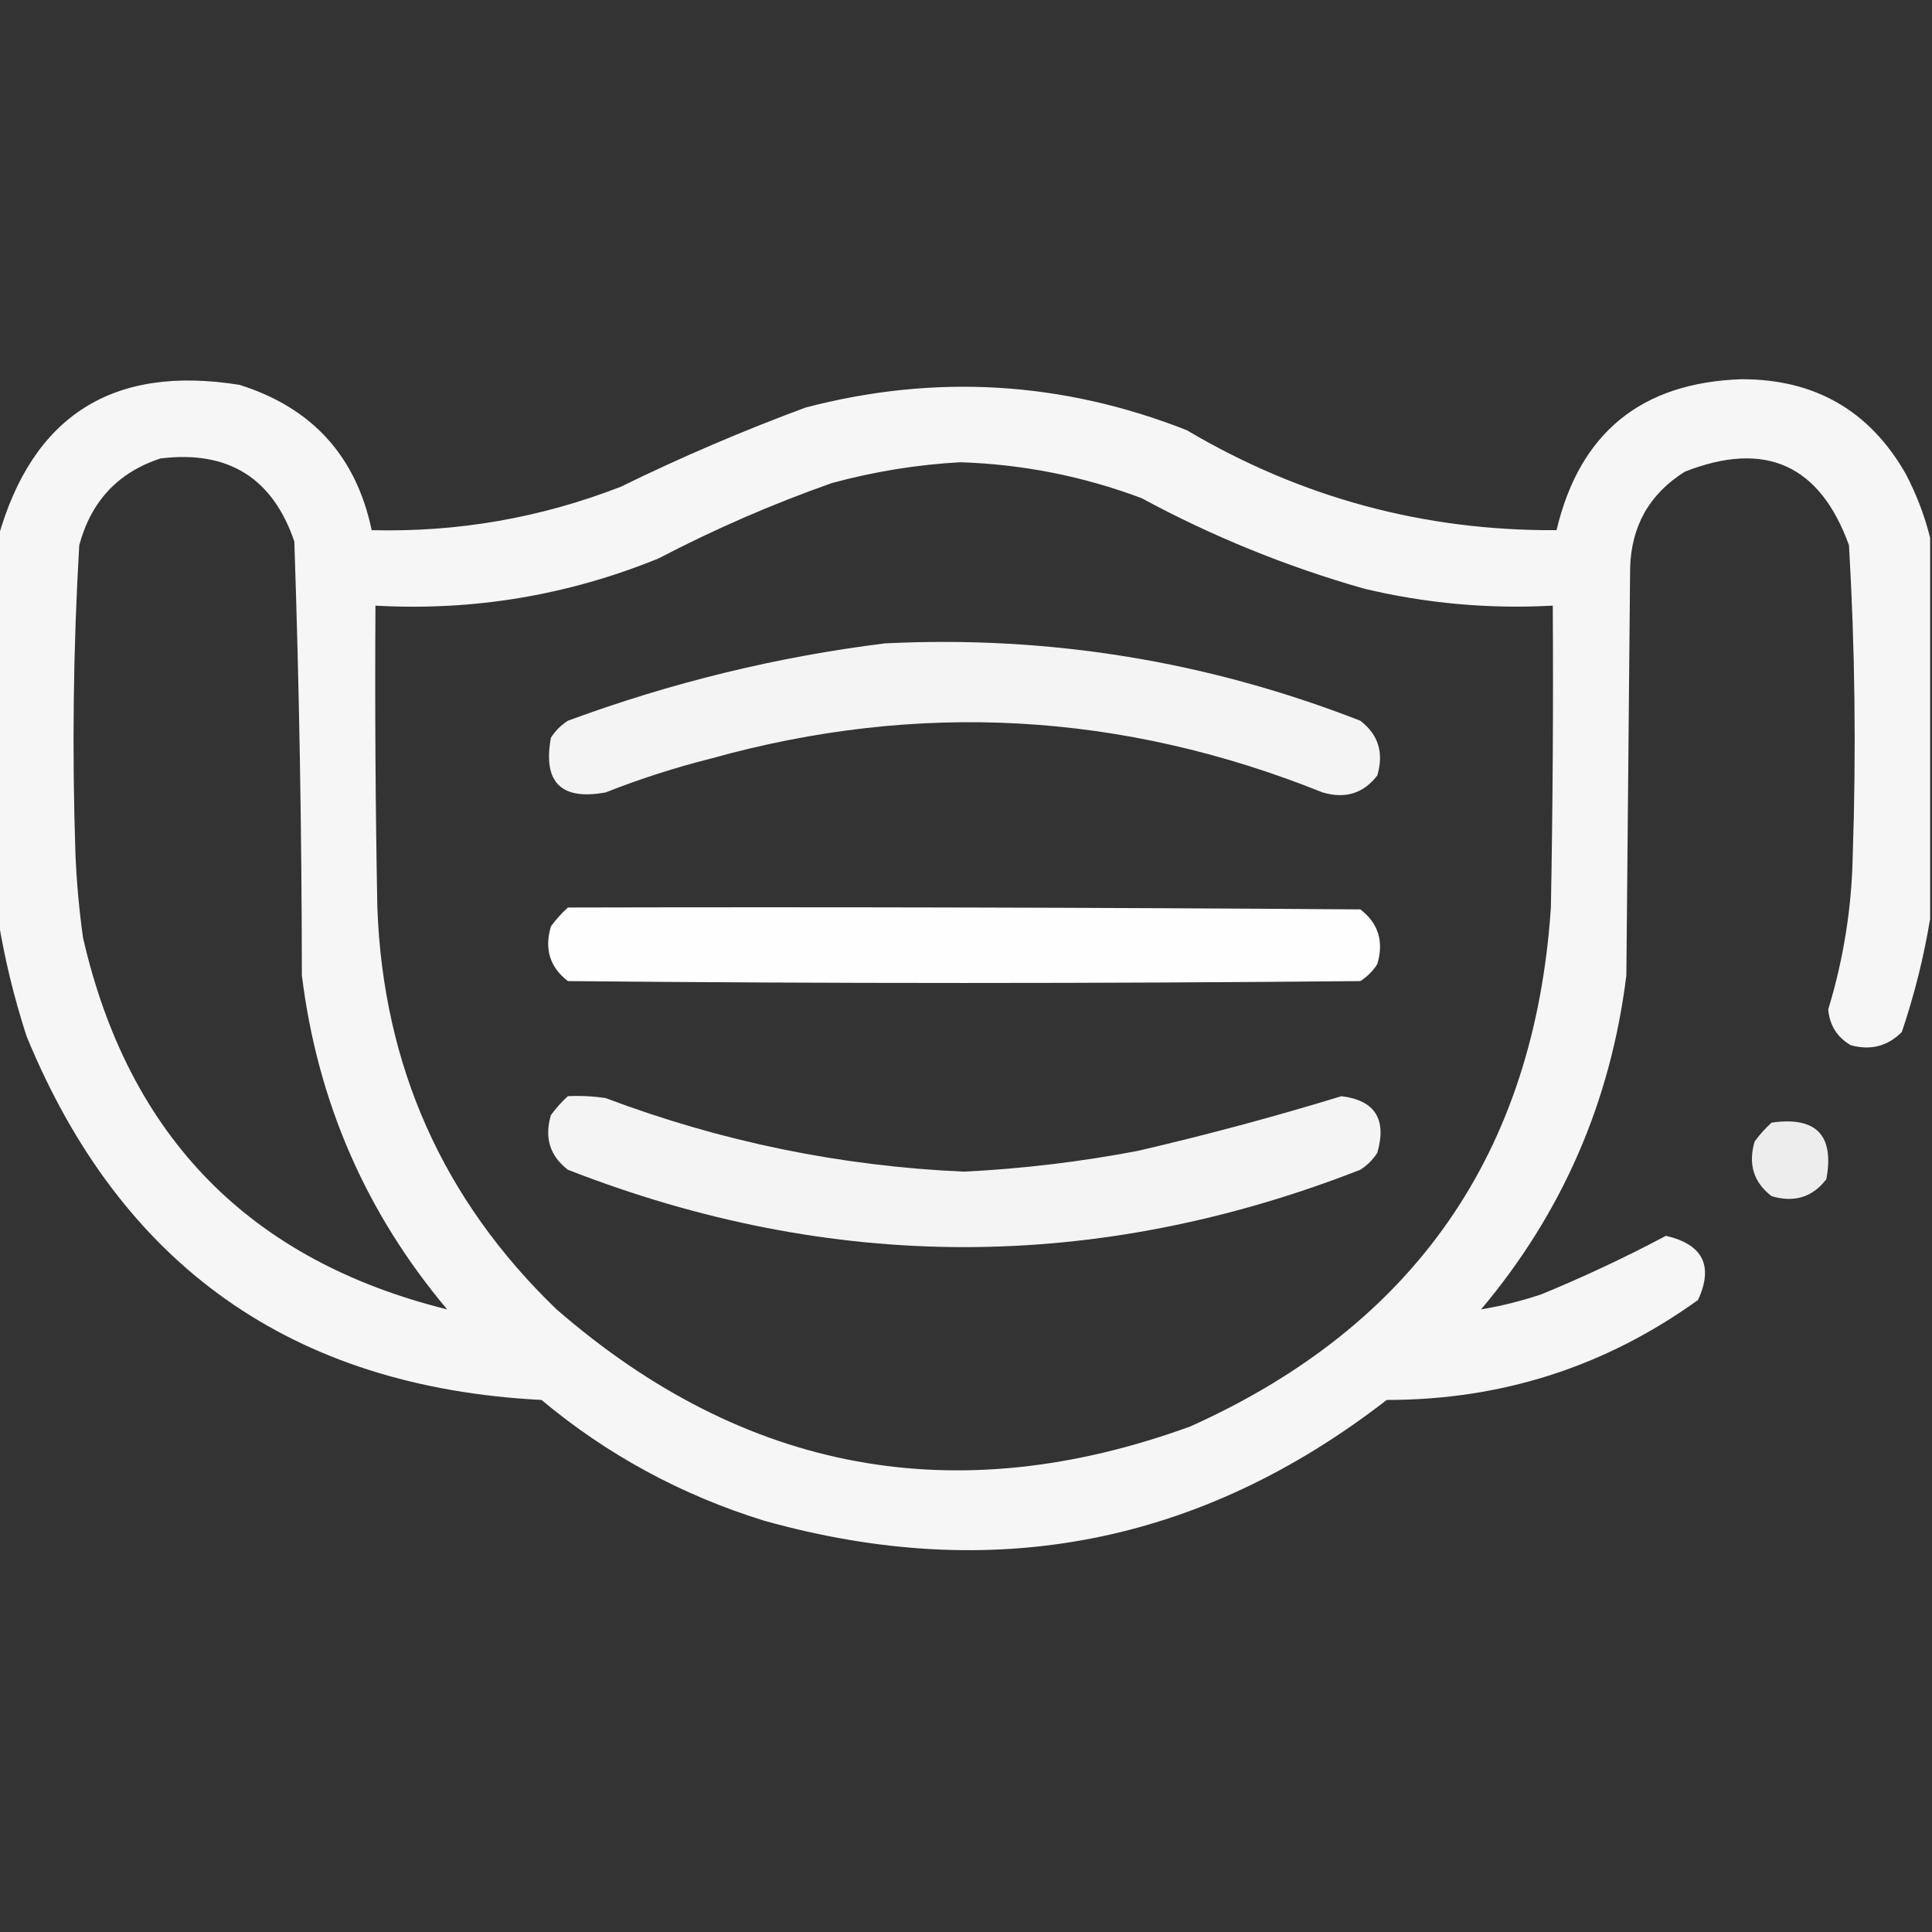
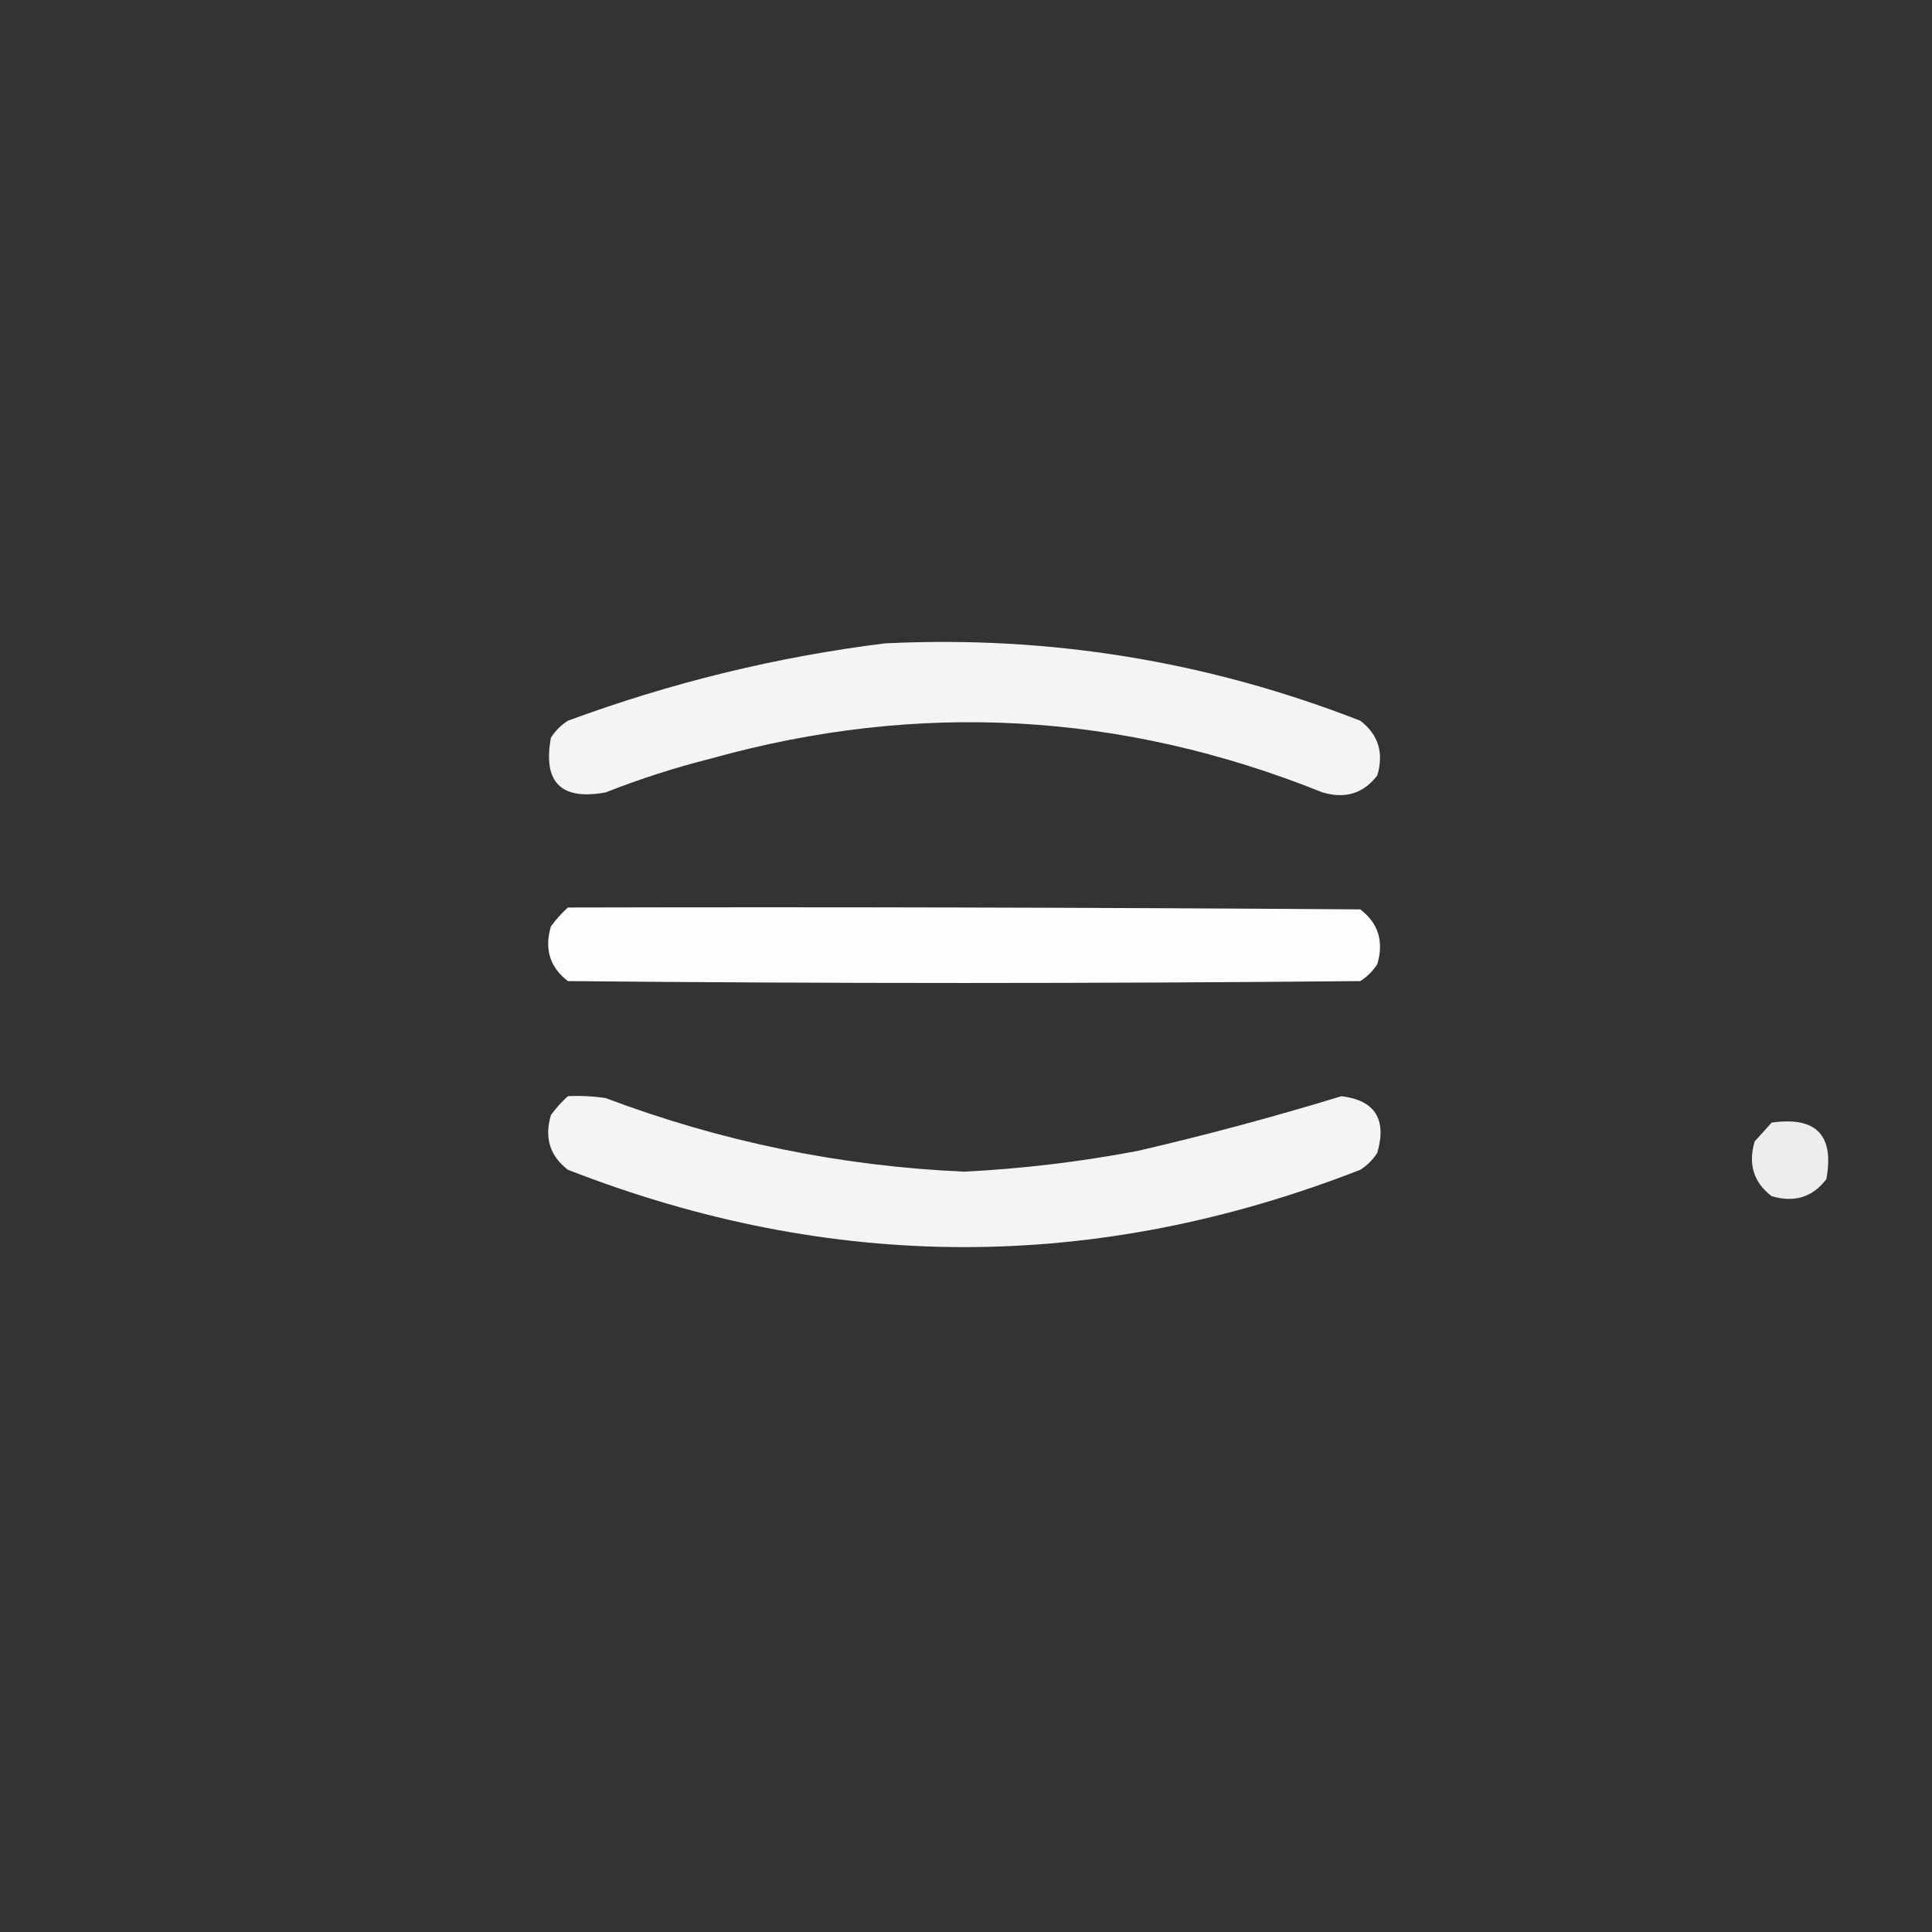
<svg xmlns="http://www.w3.org/2000/svg" version="1.1" width="512px" height="512px" style="shape-rendering:geometricPrecision; text-rendering:geometricPrecision; image-rendering:optimizeQuality; fill-rule:evenodd; clip-rule:evenodd">
  <rect width="100%" height="100%" fill="#333333" stroke="none" />
  <g>
-     <path style="opacity:0.956" fill="#fefffe" d="M 511.5,142.5 C 511.5,176.167 511.5,209.833 511.5,243.5C 509.844,253.587 507.344,263.587 504,273.5C 500.257,277.259 495.757,278.426 490.5,277C 486.871,274.917 484.871,271.75 484.5,267.5C 488.575,254.141 490.742,240.475 491,226.5C 491.928,199.138 491.594,171.805 490,144.5C 482.286,123.143 467.786,116.643 446.5,125C 437.146,130.869 432.313,139.369 432,150.5C 431.667,186.5 431.333,222.5 431,258.5C 426.872,291.914 414.039,321.414 392.5,347C 397.846,346.115 403.179,344.781 408.5,343C 419.824,338.336 430.824,333.169 441.5,327.5C 451.311,329.796 454.144,335.463 450,344.5C 425.451,362.185 397.951,371.019 367.5,371C 318.068,409.299 263.068,419.966 202.5,403C 180.595,396.218 160.928,385.552 143.5,371C 77.477,367.615 31.977,335.448 7,274.5C 3.68,264.225 1.18,253.892 -0.5,243.5C -0.5,209.833 -0.5,176.167 -0.5,142.5C 8.635,110.084 29.968,96.584 63.5,102C 82.716,108.046 94.382,120.879 98.5,140.5C 121.289,141.078 143.289,137.245 164.5,129C 180.485,121.174 196.818,114.174 213.5,108C 247.84,99.019 281.507,101.019 314.5,114C 344.729,131.89 377.395,140.724 412.5,140.5C 418.613,114.726 434.946,101.393 461.5,100.5C 480.92,100.455 495.42,108.788 505,125.5C 507.89,131.02 510.057,136.686 511.5,142.5 Z M 42.5,121.5 C 60.413,119.28 72.247,126.613 78,143.5C 79.29,181.804 79.957,220.138 80,258.5C 84.128,291.914 96.961,321.414 118.5,347C 66.232,334.063 34.065,301.23 22,248.5C 20.98,241.201 20.313,233.868 20,226.5C 19.073,199.138 19.406,171.805 21,144.5C 24.114,132.864 31.281,125.198 42.5,121.5 Z M 254.5,122.5 C 270.996,123.032 286.996,126.199 302.5,132C 321.261,142.145 340.928,150.145 361.5,156C 377.937,159.924 394.604,161.424 411.5,160.5C 411.667,187.169 411.5,213.835 411,240.5C 406.672,305.486 374.839,351.319 315.5,378C 253.378,400.647 197.378,390.313 147.5,347C 117.381,318.013 101.548,282.513 100,240.5C 99.5,213.835 99.333,187.169 99.5,160.5C 125.448,161.953 150.448,157.786 174.5,148C 189.336,140.25 204.669,133.584 220.5,128C 231.79,124.951 243.123,123.118 254.5,122.5 Z" />
-   </g>
+     </g>
  <g>
    <path style="opacity:0.945" fill="#fefffe" d="M 234.5,170.5 C 277.968,168.356 319.968,175.189 360.5,191C 365.275,194.655 366.775,199.488 365,205.5C 361.345,210.275 356.512,211.775 350.5,210C 297.398,188.68 243.398,185.68 188.5,201C 178.97,203.399 169.637,206.399 160.5,210C 148.667,212.167 143.833,207.333 146,195.5C 147.167,193.667 148.667,192.167 150.5,191C 177.836,180.905 205.836,174.072 234.5,170.5 Z" />
  </g>
  <g>
    <path style="opacity:0.993" fill="#fefffe" d="M 150.5,240.5 C 220.501,240.333 290.501,240.5 360.5,241C 365.275,244.655 366.775,249.488 365,255.5C 363.833,257.333 362.333,258.833 360.5,260C 290.5,260.667 220.5,260.667 150.5,260C 145.725,256.345 144.225,251.512 146,245.5C 147.366,243.638 148.866,241.972 150.5,240.5 Z" />
  </g>
  <g>
    <path style="opacity:0.945" fill="#fefffe" d="M 150.5,290.5 C 153.85,290.335 157.183,290.502 160.5,291C 191.146,302.562 222.813,309.062 255.5,310.5C 270.934,309.729 286.267,307.896 301.5,305C 319.707,300.782 337.707,295.949 355.5,290.5C 364.39,291.598 367.557,296.598 365,305.5C 363.833,307.333 362.333,308.833 360.5,310C 290.513,337.333 220.513,337.333 150.5,310C 145.725,306.345 144.225,301.512 146,295.5C 147.366,293.638 148.866,291.972 150.5,290.5 Z" />
  </g>
  <g>
-     <path style="opacity:0.908" fill="#fefffe" d="M 469.5,297.5 C 481.324,295.824 486.158,300.824 484,312.5C 480.345,317.275 475.512,318.775 469.5,317C 464.725,313.345 463.225,308.512 465,302.5C 466.366,300.638 467.866,298.972 469.5,297.5 Z" />
+     <path style="opacity:0.908" fill="#fefffe" d="M 469.5,297.5 C 481.324,295.824 486.158,300.824 484,312.5C 480.345,317.275 475.512,318.775 469.5,317C 464.725,313.345 463.225,308.512 465,302.5Z" />
  </g>
</svg>